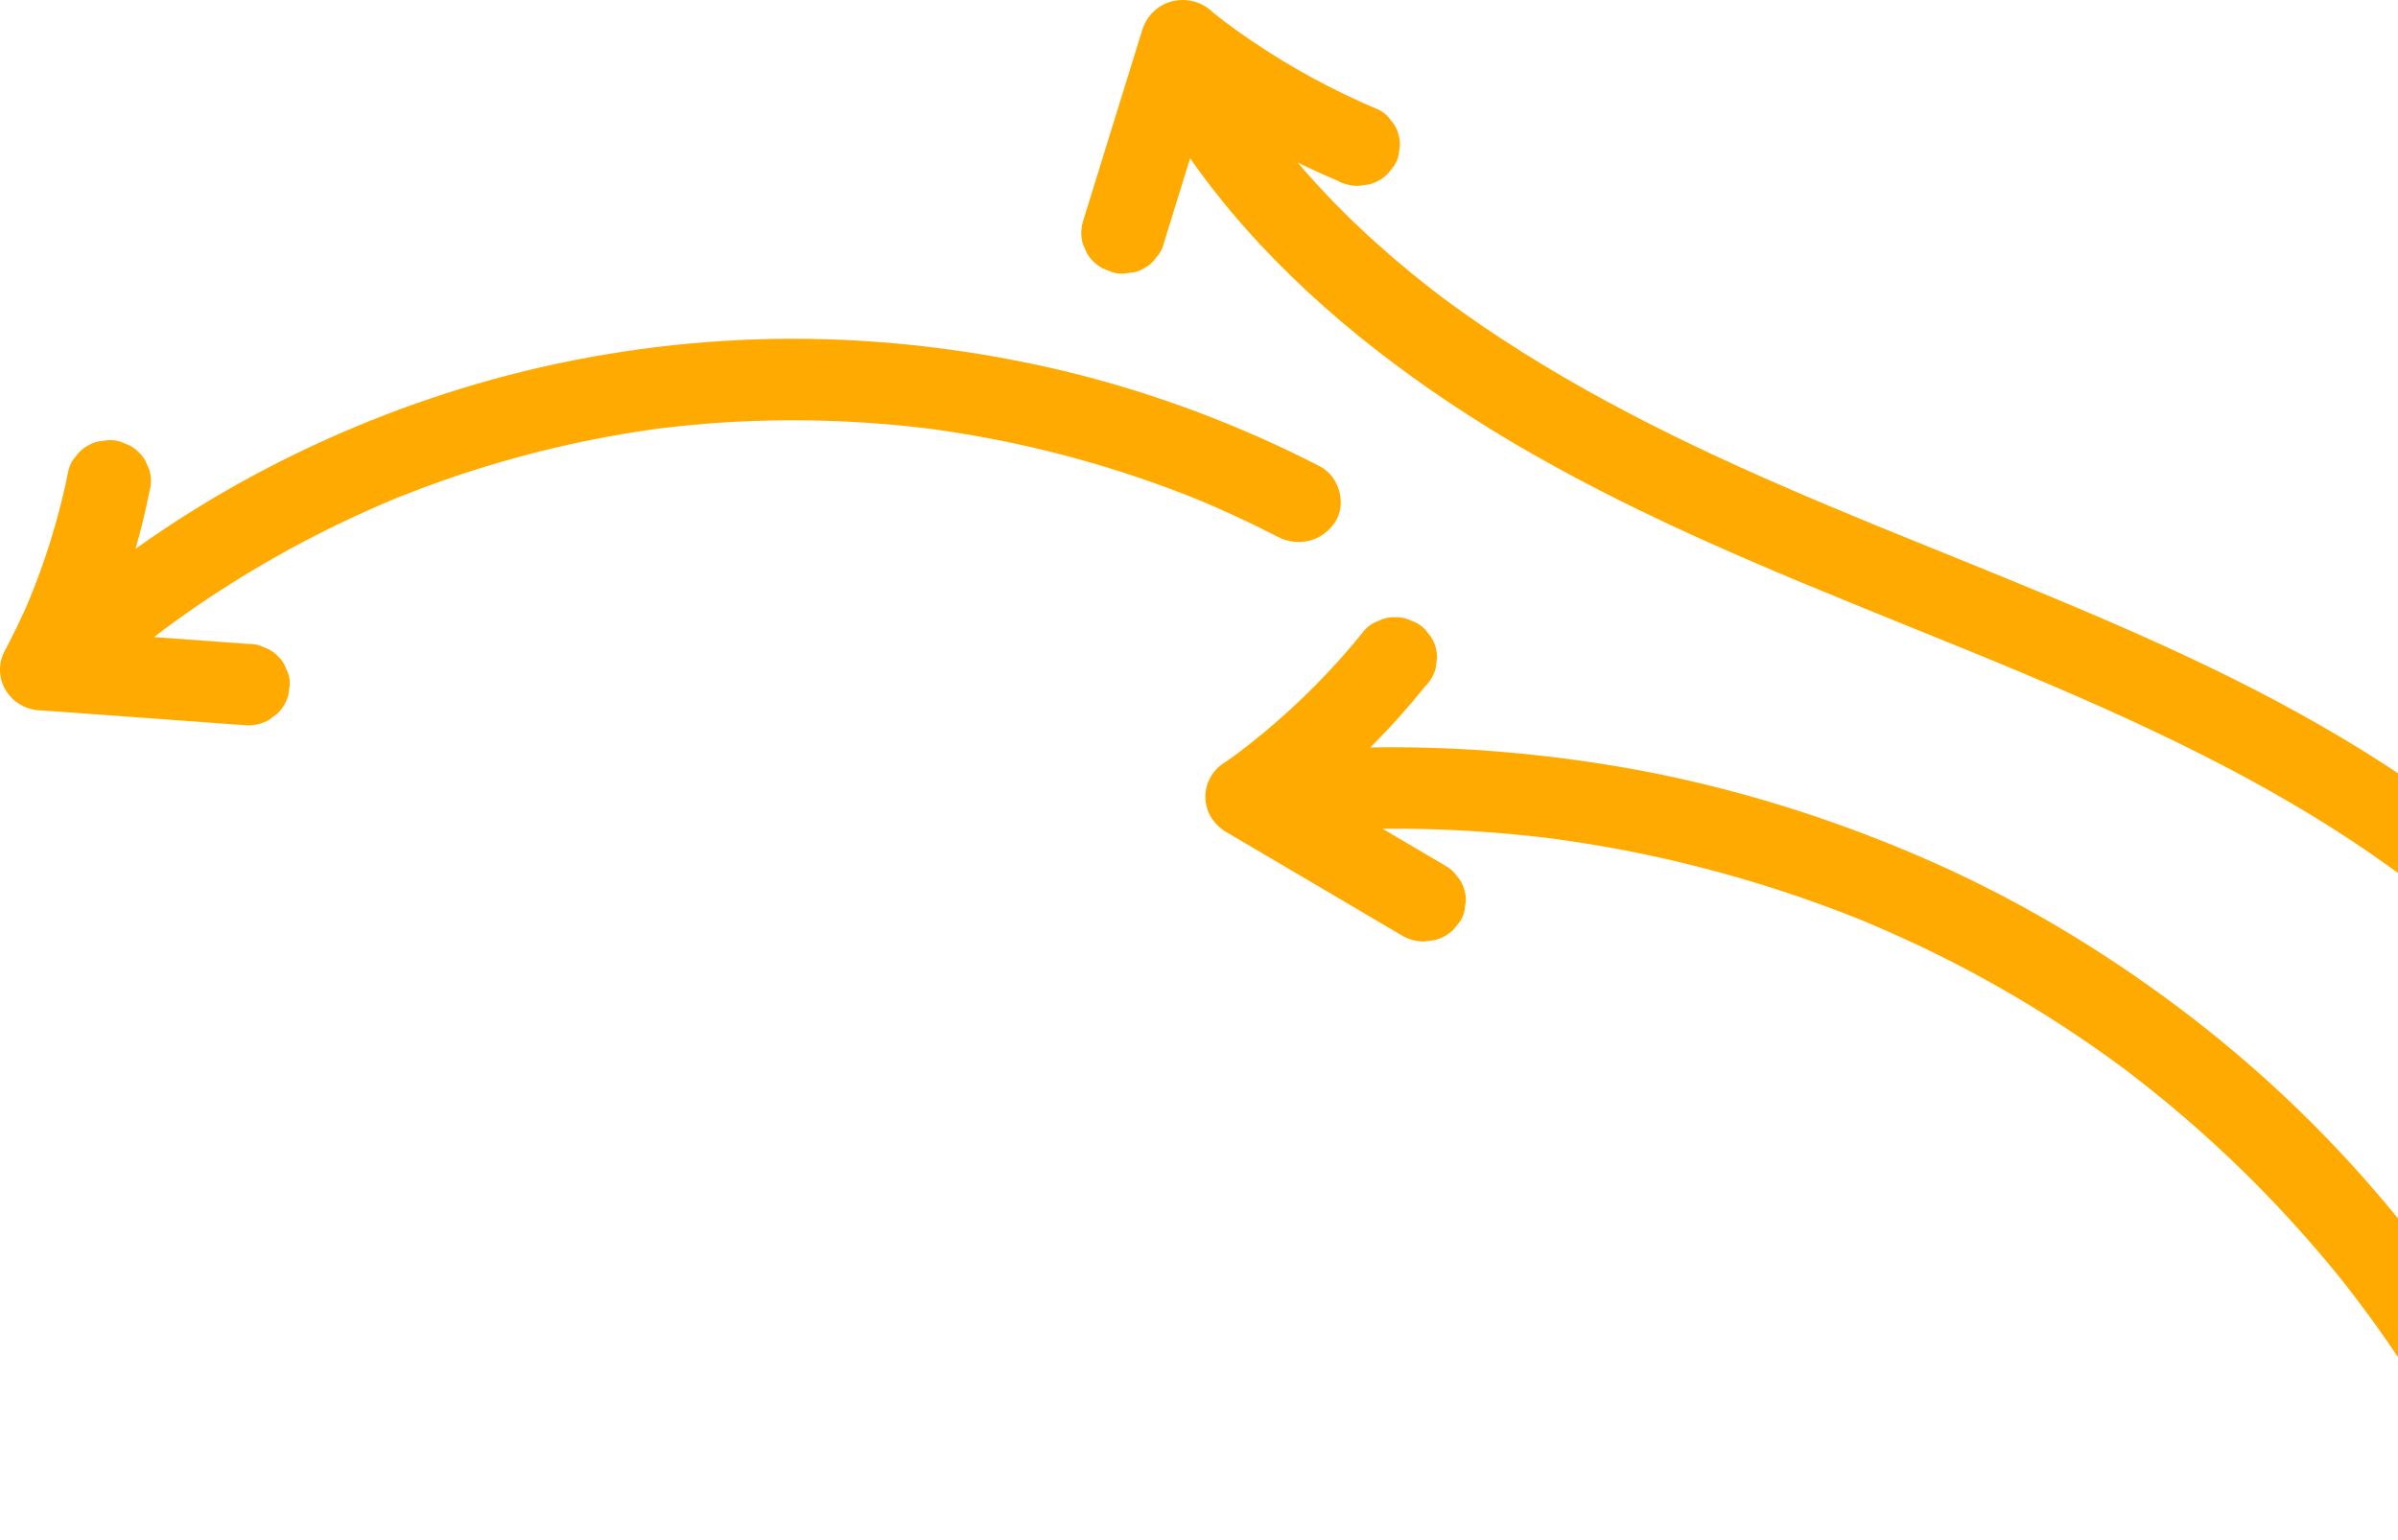
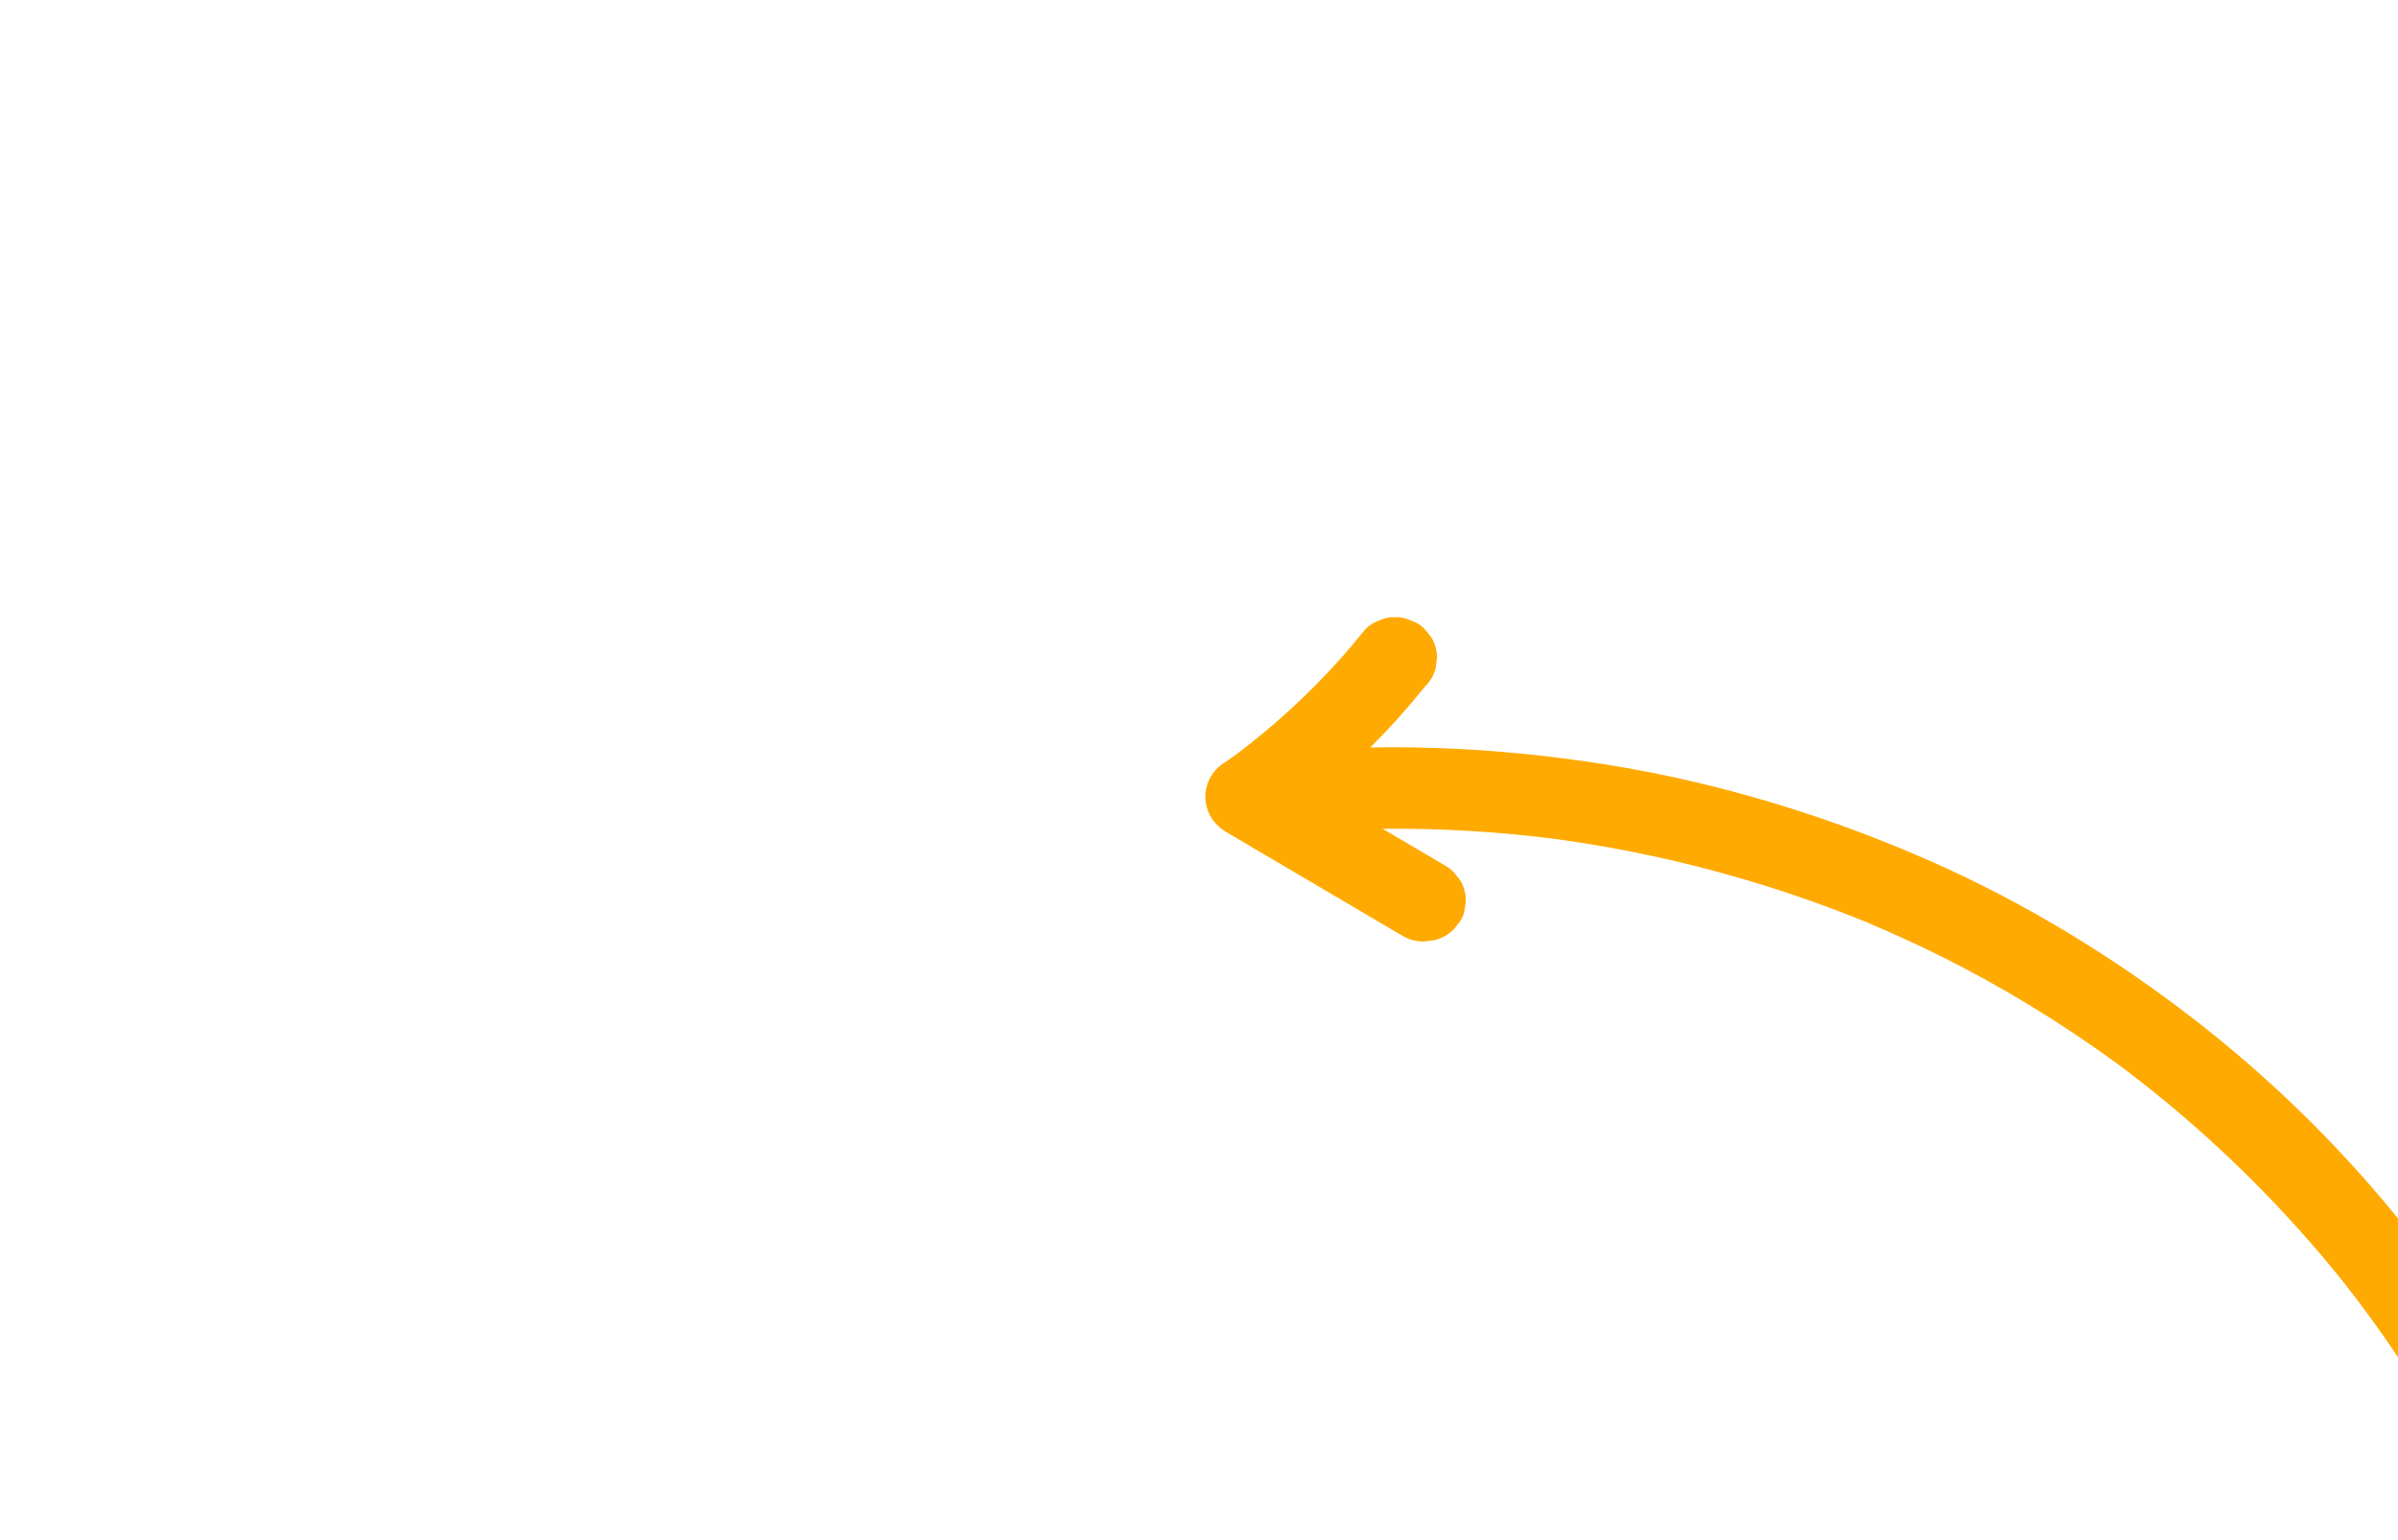
<svg xmlns="http://www.w3.org/2000/svg" width="355" height="228" viewBox="0 0 355 228" fill="none">
-   <path fill-rule="evenodd" clip-rule="evenodd" d="M24.79 92.836C26.832 91.334 28.91 89.878 31.024 88.474C39.889 82.586 49.362 77.585 59.251 73.522L58.429 73.864L59.209 73.548C61.137 72.781 63.078 72.047 65.034 71.353L66.504 70.838C76.765 67.301 87.391 64.793 98.177 63.37L97.341 63.483L98.076 63.392C100.144 63.143 102.216 62.933 104.292 62.764L105.849 62.645C116.763 61.866 127.746 62.211 138.592 63.611L137.777 63.509L138.5 63.607C140.577 63.898 142.65 64.227 144.714 64.595L146.261 64.879C157.109 66.924 167.727 70.059 177.913 74.22L177.107 73.894L177.869 74.211C181.219 75.625 184.518 77.149 187.761 78.783L189.147 79.49C192.221 81.076 195.761 80.164 197.643 77.324C199.409 74.661 198.288 70.549 195.415 69.065C193.954 68.31 192.482 67.577 190.997 66.867C178.788 61.029 165.853 56.591 152.544 53.828C139.232 51.064 125.531 49.798 111.924 50.255C98.785 50.697 85.642 52.678 72.995 56.165C60.624 59.575 48.599 64.424 37.356 70.491C31.372 73.722 25.593 77.331 20.065 81.271C20.87 78.482 21.555 75.659 22.119 72.814C22.414 71.744 22.414 70.675 22.119 69.605C21.91 69.124 21.702 68.643 21.493 68.163C20.941 67.255 20.198 66.534 19.265 65.997L17.782 65.388C16.956 65.137 16.131 65.101 15.306 65.281C14.479 65.317 13.709 65.556 12.997 65.997C12.274 66.376 11.692 66.895 11.255 67.552C10.706 68.135 10.335 68.82 10.143 69.605C9.832 71.176 9.485 72.741 9.099 74.296C7.734 79.813 5.903 85.219 3.639 90.448L3.946 89.728L3.81 90.038C3.043 91.754 2.229 93.45 1.369 95.123L0.848 96.124C0.286 97.065 0.004 98.081 0 99.171C0.004 100.261 0.286 101.275 0.848 102.216C1.4 103.124 2.142 103.845 3.076 104.382C4.044 104.928 5.089 105.203 6.21 105.207C8.427 105.368 10.646 105.529 12.863 105.69C20.806 106.268 28.749 106.844 36.693 107.421C37.814 107.417 38.858 107.143 39.827 106.597L41.083 105.653C41.853 104.901 42.386 104.013 42.681 102.99L42.903 101.385C42.935 100.554 42.757 99.779 42.367 99.06C42.116 98.312 41.689 97.664 41.083 97.117C40.521 96.528 39.855 96.112 39.084 95.869C38.345 95.491 37.547 95.318 36.691 95.349C34.474 95.188 32.256 95.027 30.039 94.867L22.815 94.341C23.48 93.824 24.151 93.311 24.824 92.803L24.203 93.275L23.567 93.747C23.987 93.433 24.406 93.118 24.824 92.803L24.212 93.269L24.788 92.842L24.79 92.836Z" fill="#FFAA00" />
-   <path fill-rule="evenodd" clip-rule="evenodd" d="M293.195 97.076L292.938 96.971C292.982 96.99 293.023 97.006 293.058 97.021C294.277 97.522 295.494 98.025 296.71 98.531C306.675 102.675 316.569 107.001 326.185 111.868C334.829 116.244 343.24 121.057 351.18 126.557C352.139 127.223 353.093 127.898 354.039 128.581C354.466 128.889 354.891 129.199 355.314 129.51C355.549 129.684 355.782 129.858 356.017 130.032L355.843 129.903L355.74 129.824C354.886 129.174 356.227 130.181 356.16 130.137L356.119 130.107C356.095 130.09 356.062 130.066 356.017 130.032L355.862 129.918L356.797 130.634C357.85 131.445 358.894 132.269 359.927 133.104L360.957 133.945C364.452 136.825 367.818 139.856 371.019 143.042C374.195 146.204 377.209 149.518 380.018 152.992L379.995 152.964L380.071 153.065C380.129 153.14 380.19 153.214 380.249 153.288L380.426 153.511C380.74 153.915 381.051 154.321 381.36 154.729C382.009 155.589 382.646 156.458 383.271 157.337C384.547 159.135 385.766 160.971 386.924 162.845C389.242 166.6 391.172 170.499 393.042 174.477L392.675 173.7L392.668 173.687C392.668 173.687 392.775 173.927 392.899 174.203L393.008 174.443C393.087 174.622 393.162 174.792 393.205 174.897C393.418 175.416 393.627 175.939 393.829 176.462C394.196 177.408 394.544 178.358 394.877 179.314C395.619 181.452 396.27 183.618 396.839 185.805C397.69 189.08 401.253 190.735 404.477 190.02C407.794 189.286 409.61 185.652 408.814 182.595C408.274 180.517 407.66 178.459 406.963 176.424C400.963 158.918 389.733 143.546 376.044 130.905C361.716 117.673 344.897 107.389 327.255 98.875C317.182 94.016 306.857 89.68 296.498 85.436C291.492 83.386 286.473 81.365 281.462 79.326C280.177 78.803 278.892 78.28 277.608 77.754L277.745 77.811L277.817 77.841L277.853 77.855L277.812 77.839C277.644 77.769 277.355 77.65 277.243 77.606L277.269 77.616C277.332 77.641 277.441 77.686 277.608 77.754L277.657 77.773L277.264 77.612L276.783 77.415L275.051 76.7C272.552 75.666 270.059 74.622 267.572 73.562C249.68 65.934 232.121 57.364 216.325 46.097C215.354 45.405 214.393 44.702 213.436 43.992L213.716 44.198L213.556 44.072C213.461 44.001 213.365 43.929 213.27 43.859L212.985 43.645C212.607 43.357 212.23 43.066 211.856 42.774C209.987 41.317 208.152 39.818 206.354 38.278C202.87 35.29 199.53 32.142 196.381 28.821C194.853 27.209 193.368 25.558 191.935 23.867L192.106 24.069C194.011 25.003 195.943 25.882 197.901 26.705C198.869 27.251 199.914 27.526 201.035 27.529L202.686 27.313C203.738 27.027 204.651 26.509 205.426 25.762C205.75 25.354 206.073 24.948 206.397 24.54C206.851 23.848 207.097 23.099 207.135 22.296C207.319 21.493 207.283 20.691 207.023 19.889C206.831 19.104 206.461 18.419 205.913 17.836C205.474 17.178 204.894 16.661 204.17 16.281C202.375 15.526 200.6 14.726 198.85 13.877C192.594 10.845 186.646 7.218 181.111 3.067L181.719 3.518L181.397 3.274C181.075 3.027 180.755 2.778 180.435 2.526L179.483 1.767C178.707 1.019 177.794 0.502 176.742 0.216C175.641 -0.072 174.541 -0.072 173.44 0.216C171.315 0.785 169.732 2.402 169.103 4.431C168.462 6.501 167.822 8.571 167.181 10.641L160.294 32.883C159.998 33.953 159.998 35.022 160.294 36.092C160.503 36.573 160.711 37.054 160.92 37.534C161.472 38.442 162.214 39.163 163.148 39.7L164.631 40.309C165.456 40.56 166.282 40.596 167.107 40.416C167.934 40.38 168.703 40.141 169.416 39.7C170.139 39.32 170.721 38.802 171.158 38.145C171.707 37.562 172.077 36.877 172.268 36.092L174.191 29.883L176.183 23.449C186.282 37.859 199.744 49.712 214.479 59.579C230.727 70.461 248.579 78.709 266.667 86.247C272.025 88.48 277.405 90.665 282.786 92.846C285.293 93.862 287.8 94.877 290.306 95.899C291.012 96.186 291.718 96.475 292.424 96.764L292.795 96.912L292.709 96.877C292.361 96.729 292.113 96.62 293.194 97.079L293.195 97.076Z" fill="#FFAA00" />
  <path fill-rule="evenodd" clip-rule="evenodd" d="M206.529 91.397C205.674 91.366 204.877 91.539 204.137 91.917C203.368 92.16 202.7 92.577 202.138 93.165C200.907 94.706 199.633 96.213 198.314 97.684C193.678 102.861 188.516 107.586 182.928 111.783L183.622 111.256L183.302 111.494C183.006 111.711 182.71 111.926 182.413 112.141L181.516 112.778C180.583 113.315 179.84 114.036 179.288 114.944C178.726 115.886 178.444 116.901 178.44 117.991C178.44 120.144 179.635 122.095 181.516 123.202C183.417 124.323 185.32 125.443 187.221 126.563C194.033 130.576 200.845 134.589 207.658 138.601C208.626 139.147 209.671 139.422 210.792 139.425C211.343 139.354 211.893 139.282 212.443 139.21C213.495 138.922 214.408 138.405 215.183 137.657L216.154 136.435C216.608 135.742 216.854 134.994 216.891 134.191C217.076 133.388 217.039 132.586 216.78 131.784C216.588 130.999 216.218 130.314 215.67 129.731C215.231 129.074 214.651 128.556 213.928 128.176C212.026 127.056 210.124 125.935 208.222 124.815C207.038 124.118 205.854 123.42 204.67 122.723C213.362 122.647 222.057 123.174 230.68 124.288L229.917 124.193L230.576 124.282C233.153 124.639 235.723 125.047 238.282 125.508L239.817 125.791C252.447 128.175 264.809 131.838 276.663 136.7L275.781 136.342L276.594 136.681C278.946 137.673 281.279 138.71 283.587 139.796L284.97 140.453C295.637 145.582 305.754 151.752 315.178 158.813L314.53 158.331L315.301 158.916C317.133 160.32 318.939 161.756 320.717 163.227L322.045 164.335C331.302 172.142 339.747 180.845 347.251 190.262L346.775 189.669L347.226 190.242C348.48 191.848 349.71 193.473 350.908 195.118L351.802 196.356C358.078 205.125 363.537 214.438 368.087 224.161C368.744 225.565 370.35 226.48 371.799 226.936C373.397 227.439 375.143 227.067 376.583 226.327C377.928 225.638 379.04 224.12 379.437 222.721C379.911 221.051 379.523 219.587 378.811 218.069C378.086 216.52 377.341 214.981 376.57 213.452C370.168 200.751 362.148 188.901 352.947 177.953C344.021 167.335 333.855 157.728 322.703 149.333C310.648 140.26 297.638 132.554 283.662 126.595C269.01 120.348 253.692 115.768 237.896 113.24C226.303 111.383 214.58 110.483 202.855 110.685L203.096 110.449C205.87 107.677 208.481 104.755 210.923 101.701C211.692 100.948 212.226 100.061 212.52 99.038C212.594 98.503 212.669 97.968 212.742 97.433C212.739 96.343 212.456 95.327 211.894 94.386C211.57 93.979 211.247 93.573 210.923 93.165C210.361 92.577 209.695 92.16 208.924 91.917C208.184 91.539 207.386 91.366 206.531 91.397H206.529Z" fill="#FFAA00" />
</svg>